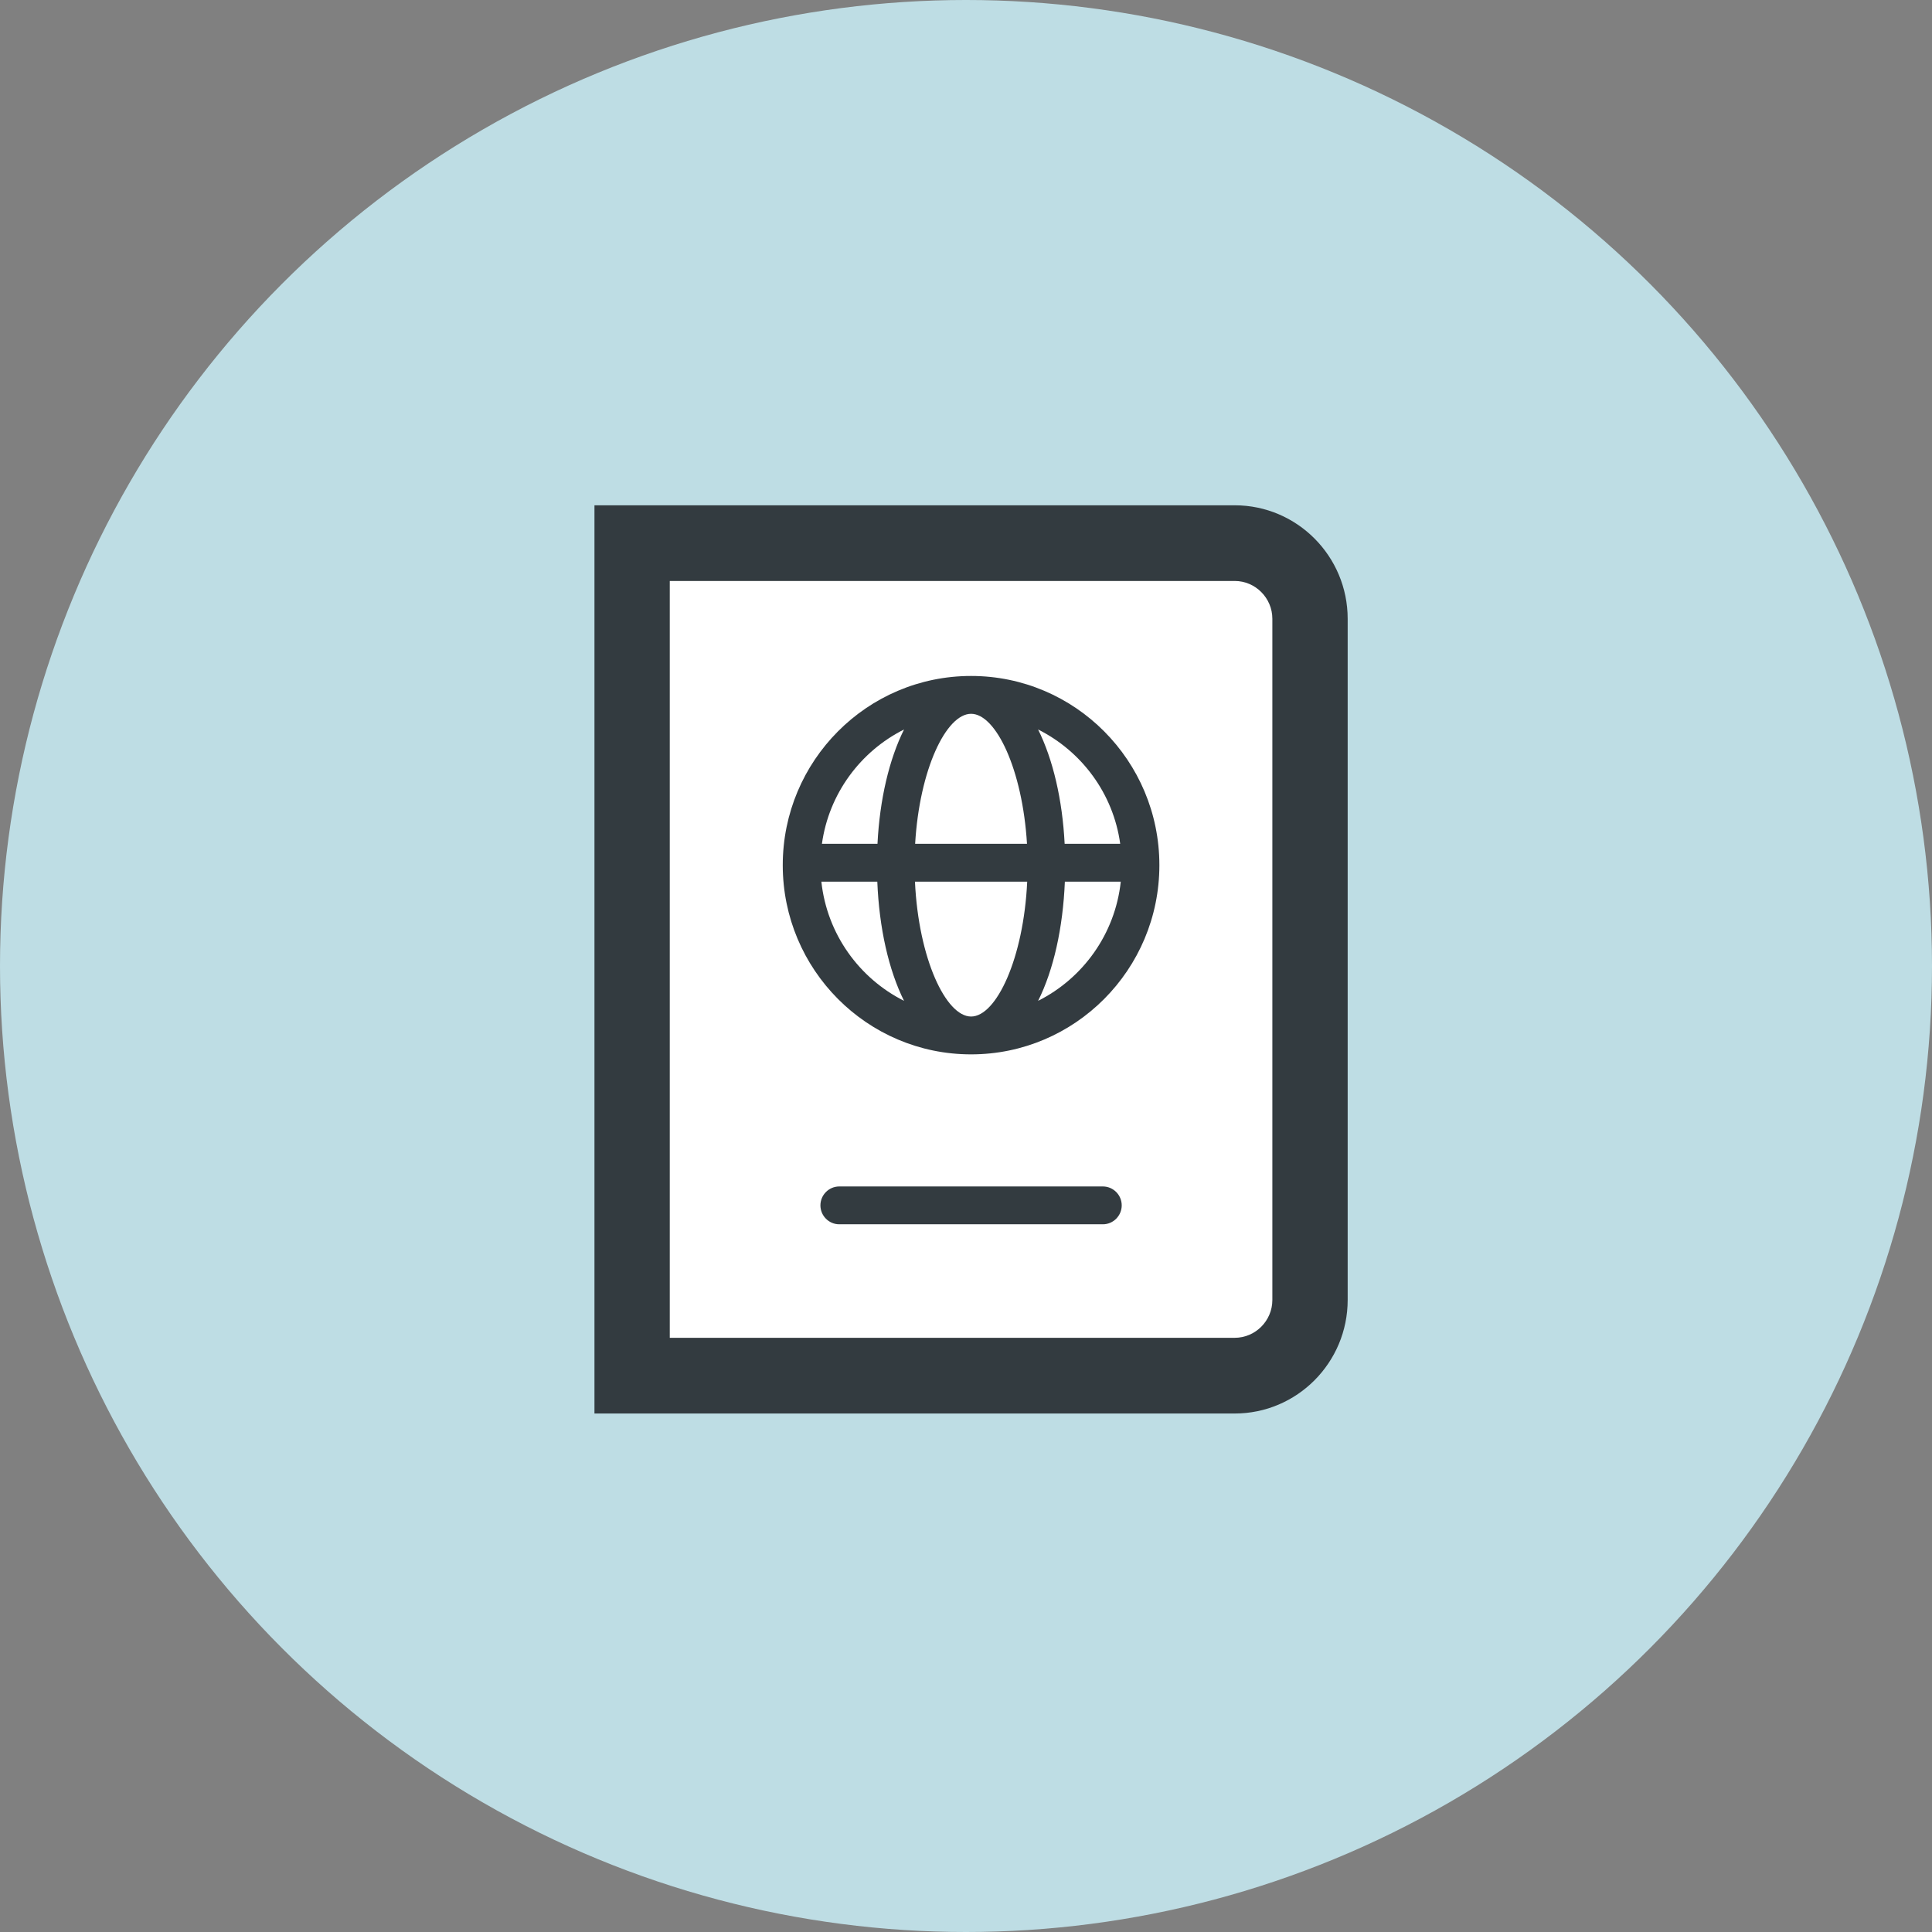
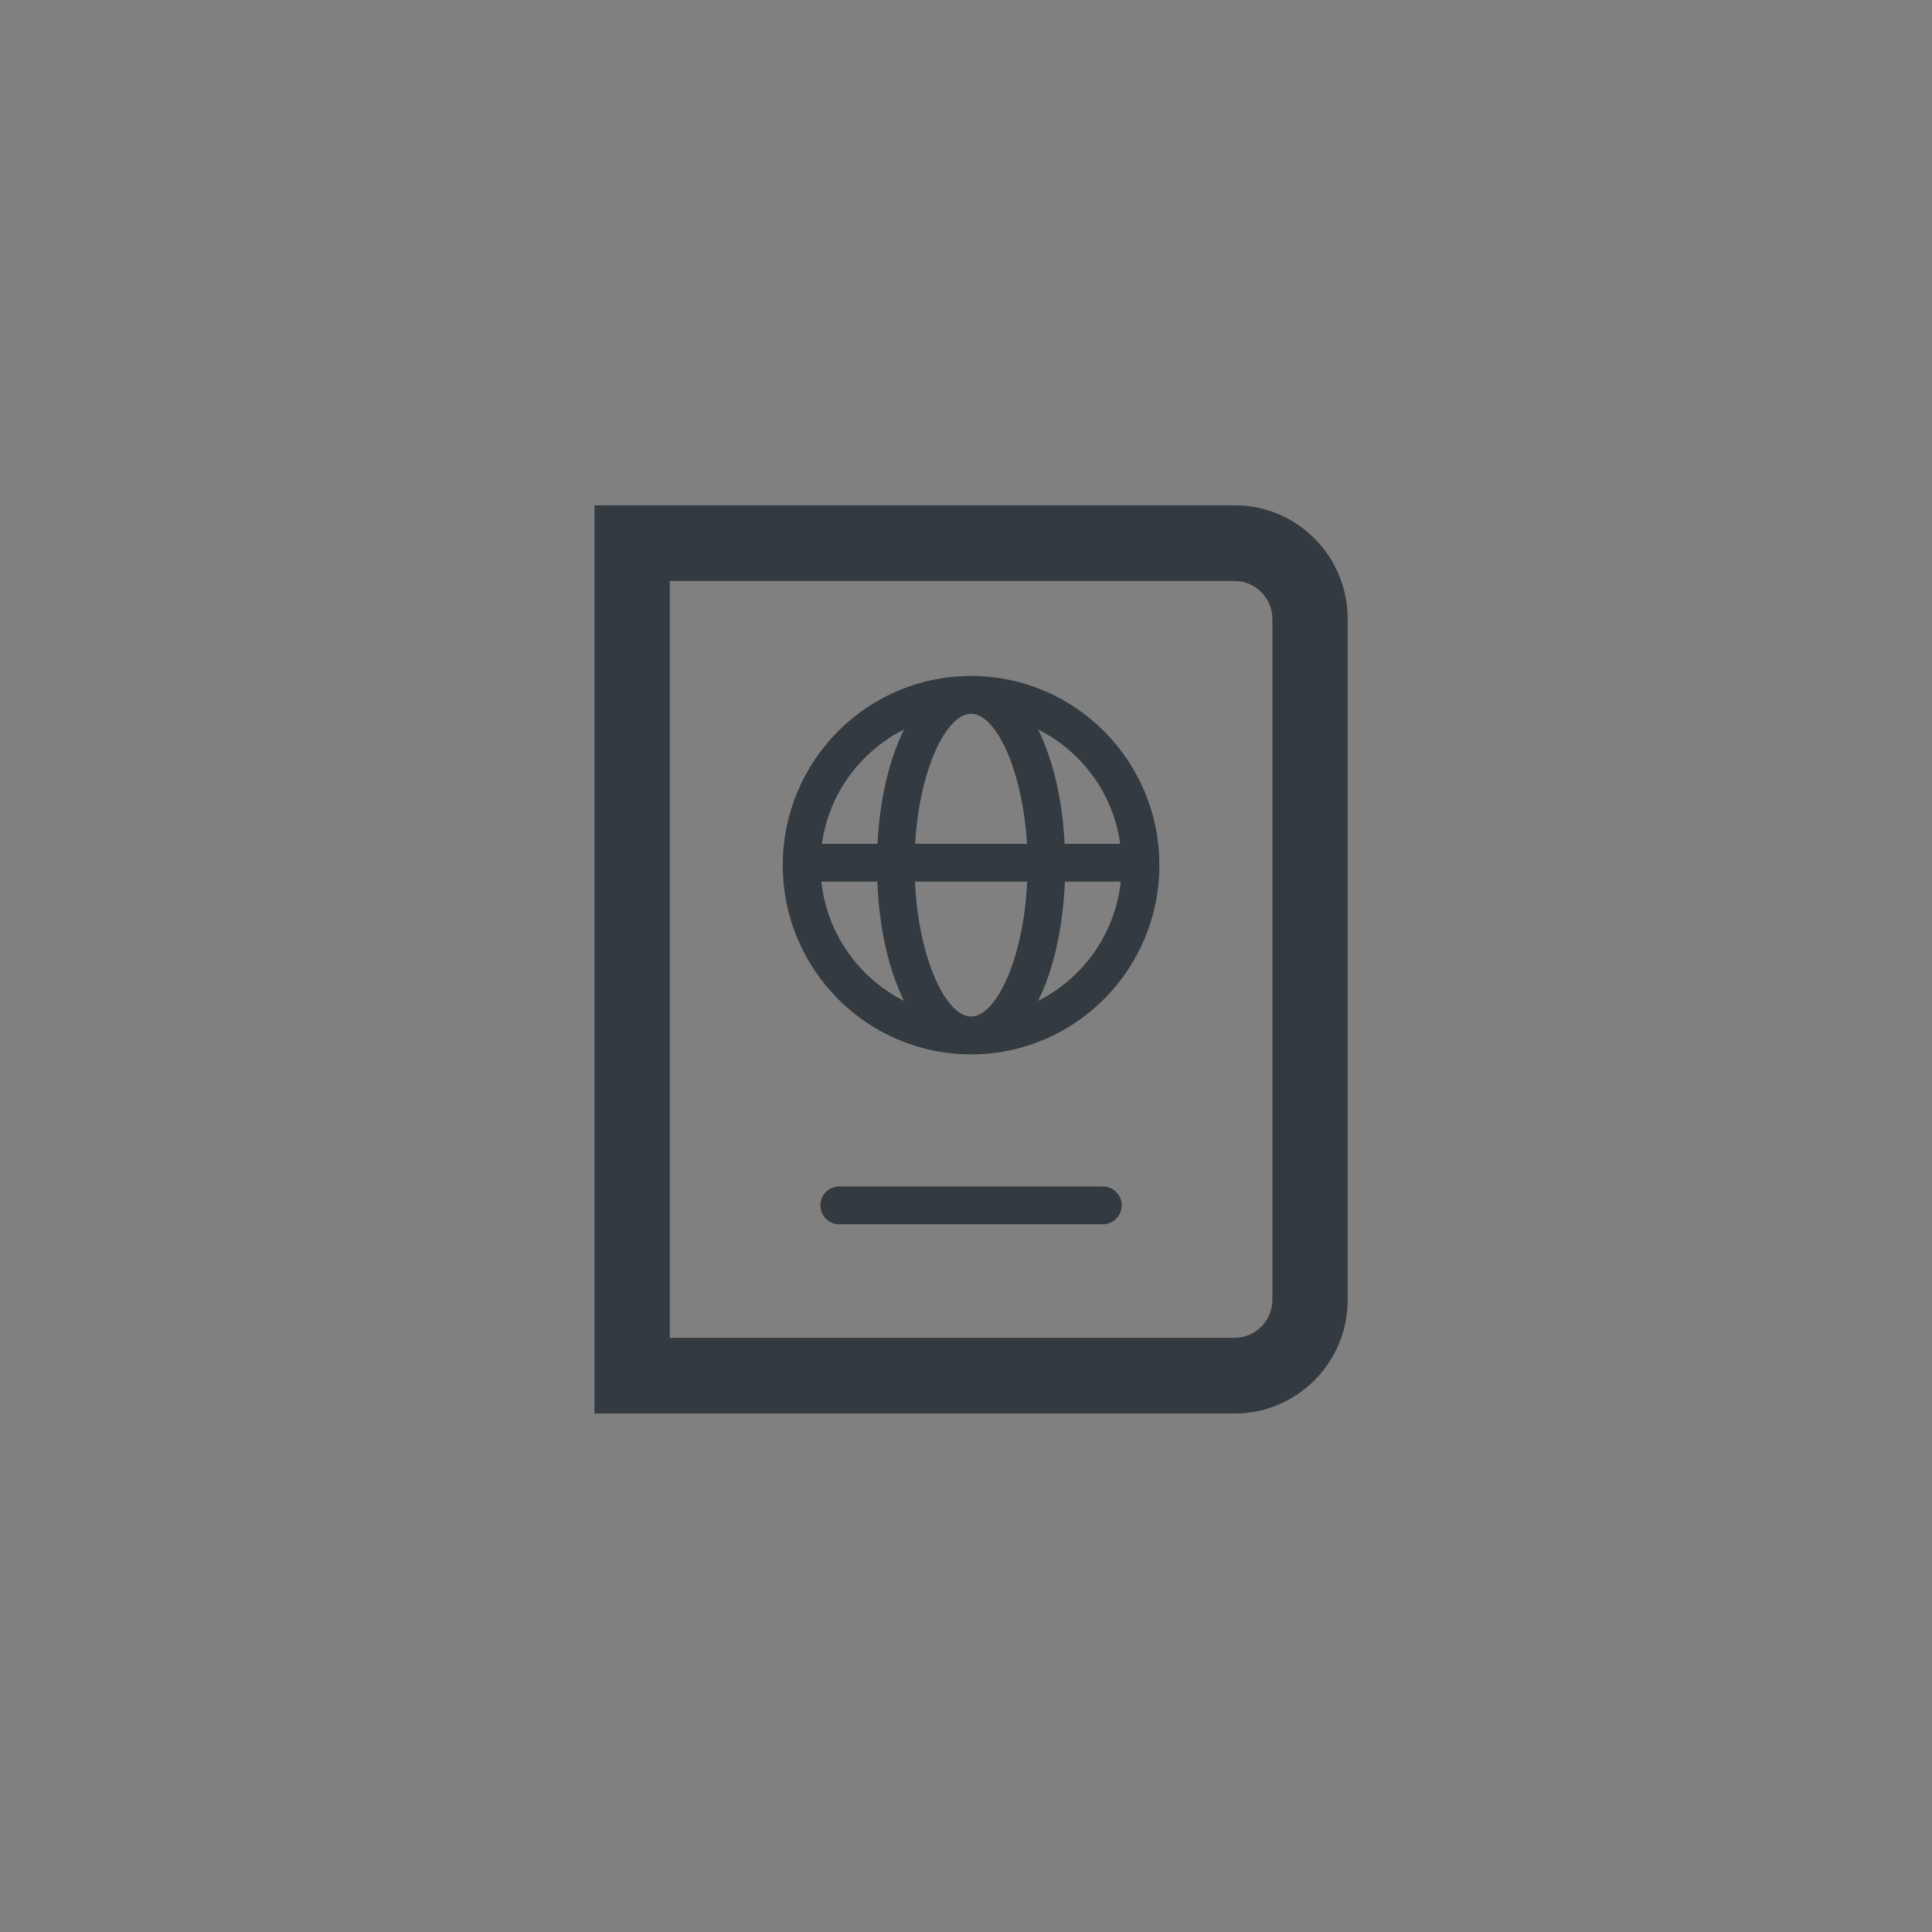
<svg xmlns="http://www.w3.org/2000/svg" width="65" height="65" viewBox="0 0 65 65" fill="none">
  <rect x="0" y="0" width="65" height="65" fill="#808080" stroke="none" />
-   <circle cx="32.5" cy="32.5" r="32.5" fill="#BEDDE4" />
-   <rect x="21.682" y="17.849" width="21.643" height="28.056" fill="white" />
  <path fill-rule="evenodd" clip-rule="evenodd" d="M39.006 29.108C39.006 25.594 36.168 22.742 32.671 22.742C29.174 22.742 26.335 25.594 26.335 29.108C26.335 32.621 29.174 35.473 32.671 35.473C36.168 35.473 39.006 32.621 39.006 29.108V29.108ZM37.105 41.19C37.454 41.19 37.739 40.903 37.739 40.553C37.739 40.203 37.454 39.917 37.105 39.917H28.236C27.887 39.917 27.602 40.203 27.602 40.553C27.602 40.903 27.887 41.19 28.236 41.19H37.105ZM20 47.556V17H41.54C43.637 17 45.341 18.712 45.341 20.819V43.736C45.341 45.843 43.637 47.556 41.54 47.556H20ZM30.789 28.388C30.935 25.887 31.834 24.015 32.671 24.015C33.507 24.015 34.4 25.887 34.552 28.388H30.795H30.789ZM34.559 29.662C34.438 32.246 33.52 34.2 32.671 34.2C31.822 34.2 30.903 32.246 30.783 29.662H34.559V29.662ZM27.653 28.388C27.887 26.701 28.952 25.276 30.415 24.543C29.915 25.549 29.598 26.892 29.522 28.388H27.653ZM27.634 29.662H29.516C29.579 31.221 29.896 32.628 30.415 33.672C28.907 32.914 27.824 31.425 27.634 29.662V29.662ZM37.688 28.388H35.819C35.743 26.899 35.426 25.549 34.926 24.543C36.389 25.276 37.454 26.695 37.688 28.388ZM37.707 29.662C37.517 31.425 36.434 32.914 34.926 33.672C35.446 32.634 35.762 31.221 35.826 29.662H37.707V29.662ZM22.534 19.546V45.009H41.54C42.237 45.009 42.807 44.436 42.807 43.736V20.819C42.807 20.119 42.237 19.546 41.54 19.546H22.534Z" fill="#333B40" />
</svg>